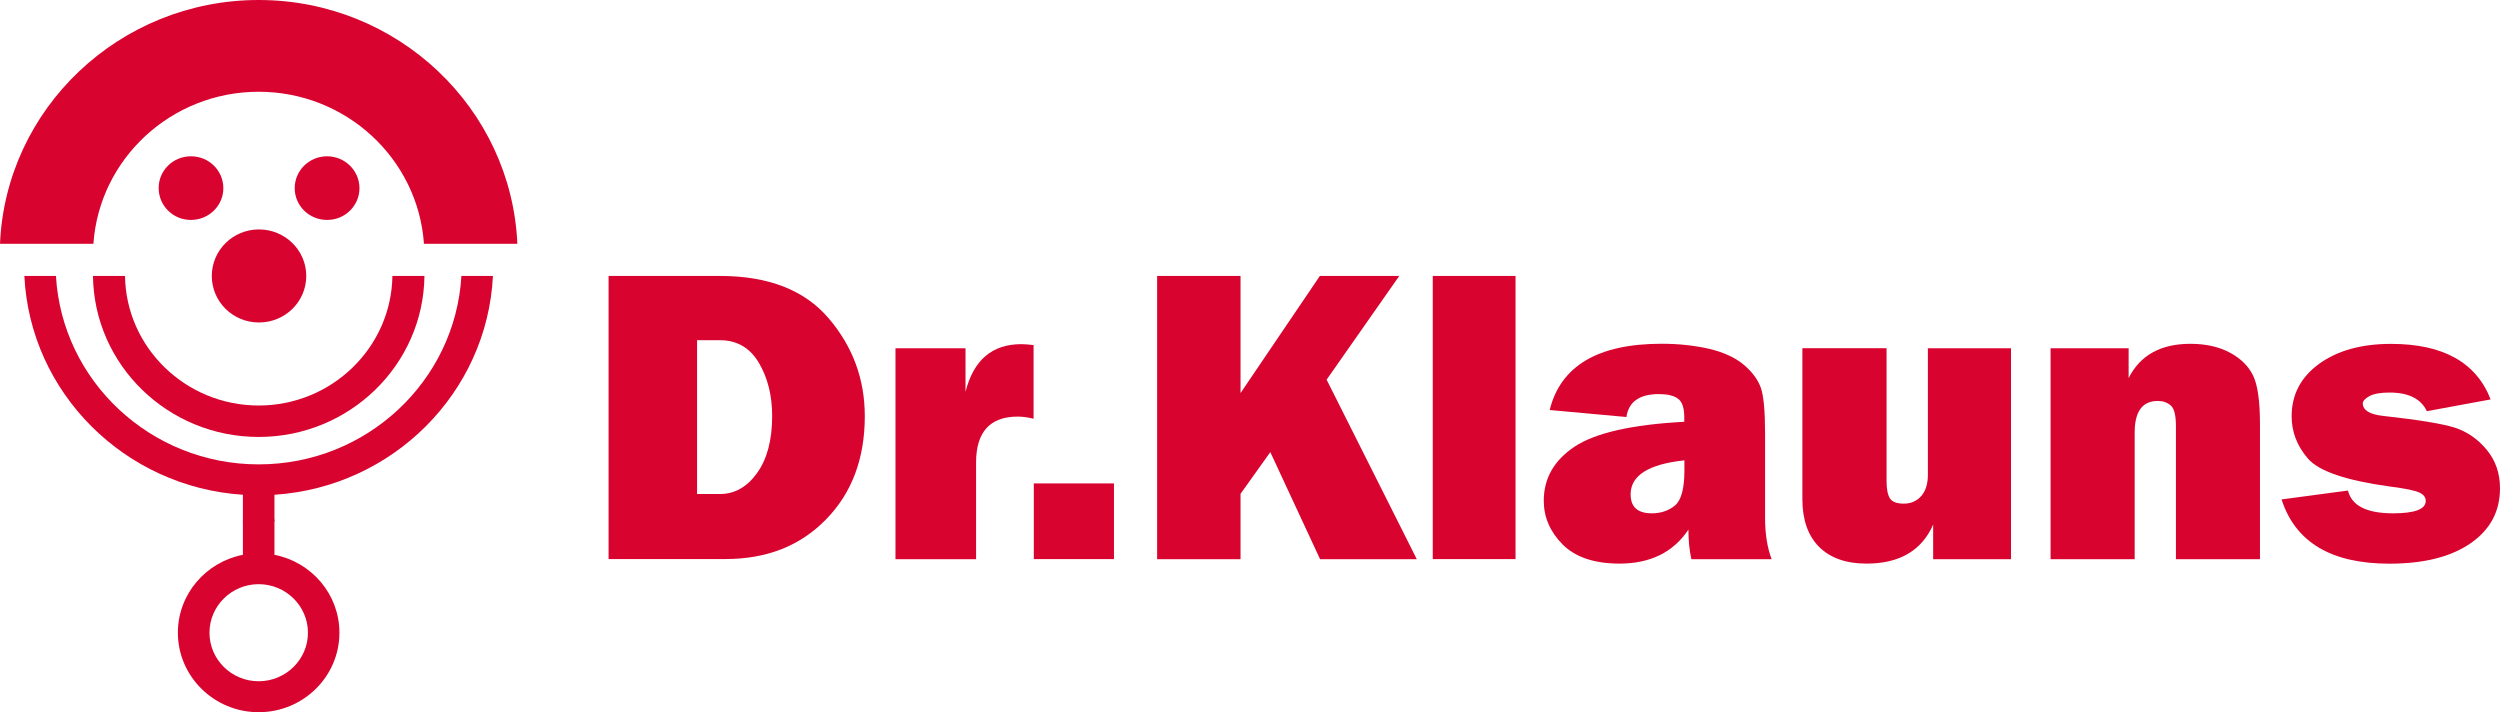
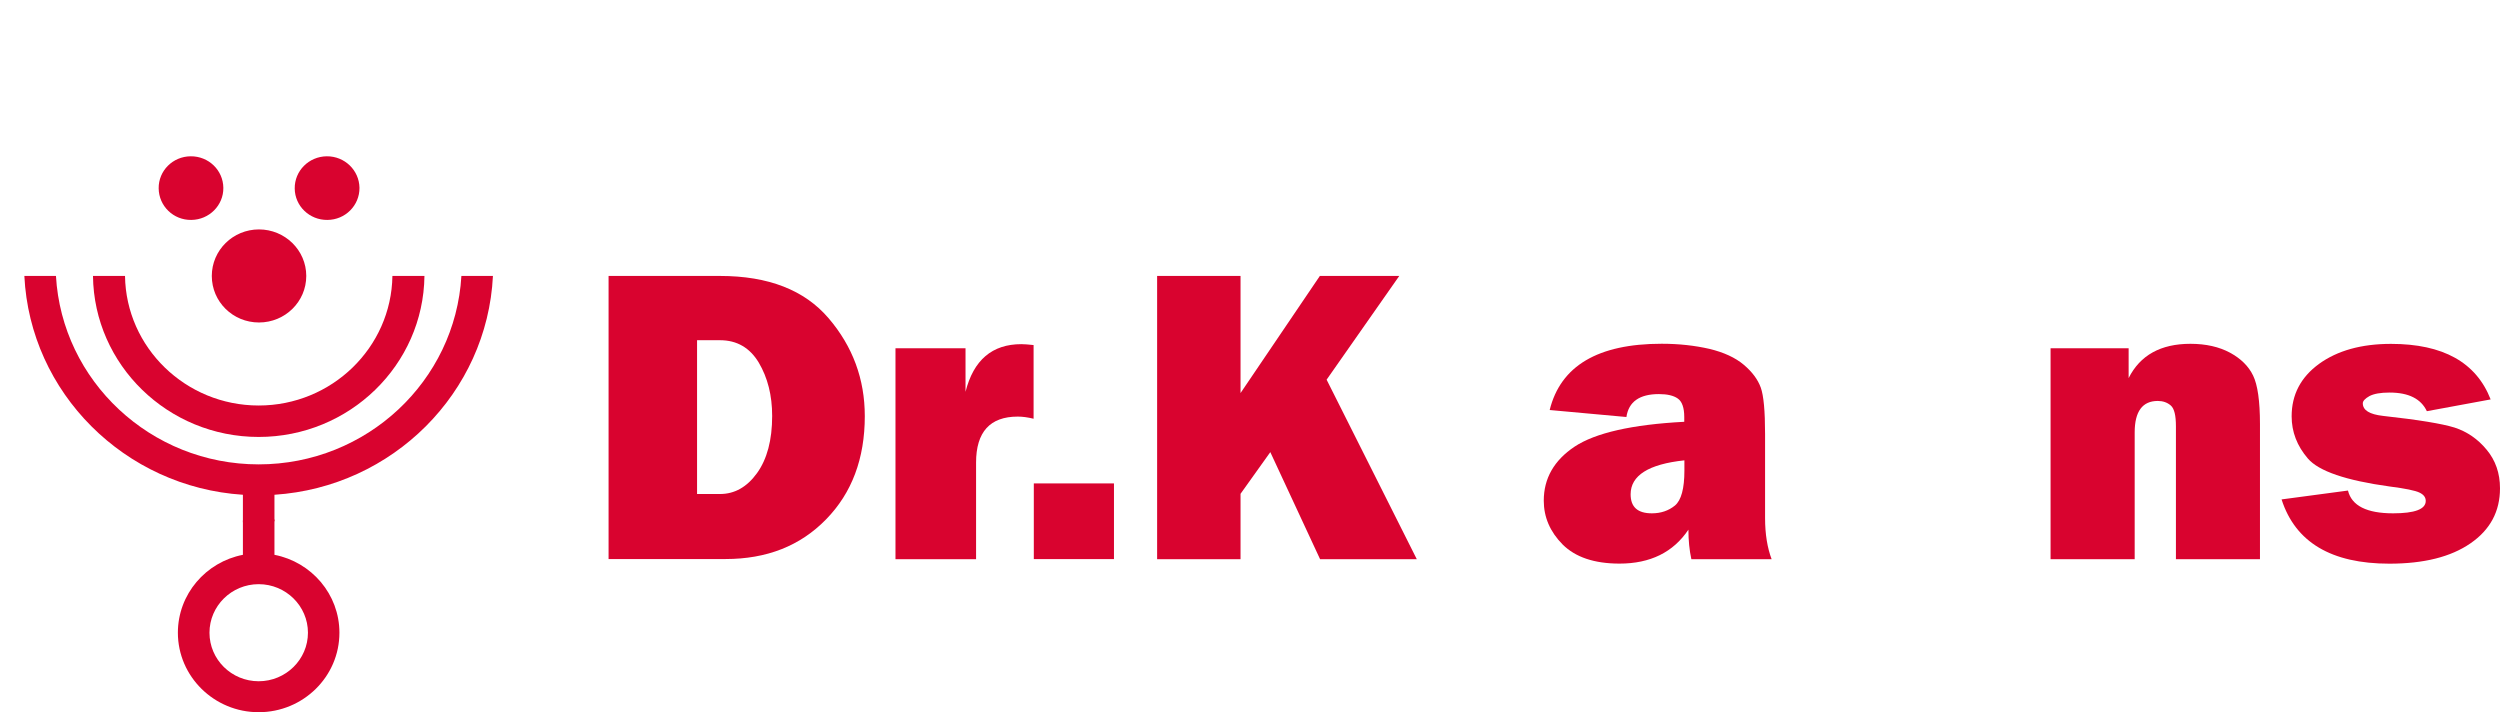
<svg xmlns="http://www.w3.org/2000/svg" width="172" height="49" viewBox="0 0 172 49" fill="none">
  <path d="M21.071 18.985C21.071 20.758 19.613 22.187 17.817 22.187C16.02 22.187 14.572 20.758 14.572 18.985C14.572 17.213 16.029 15.784 17.817 15.784C19.604 15.784 21.071 17.213 21.071 18.985Z" fill="#D9032F" />
  <path d="M41.87 38.466V18.985H49.536C52.868 18.985 55.353 19.957 57.009 21.896C58.67 23.84 59.498 26.084 59.498 28.633C59.498 31.544 58.612 33.916 56.834 35.732C55.052 37.561 52.747 38.462 49.914 38.462H41.875L41.87 38.466ZM47.953 33.988H49.536C50.539 33.988 51.391 33.511 52.084 32.549C52.776 31.587 53.125 30.277 53.125 28.619C53.125 27.199 52.815 25.984 52.205 24.95C51.59 23.926 50.699 23.407 49.541 23.407H47.958V33.983L47.953 33.988Z" fill="#D9032F" />
  <path d="M67.154 38.471H61.609V23.959H66.428V26.956C66.98 24.769 68.259 23.678 70.273 23.678C70.477 23.678 70.757 23.702 71.111 23.74V28.809C70.704 28.709 70.346 28.662 70.021 28.662C68.113 28.662 67.154 29.719 67.154 31.825V38.471Z" fill="#D9032F" />
  <path d="M76.641 33.259H71.126V38.466H76.641V33.259Z" fill="#D9032F" />
  <path d="M97.475 38.471H90.821L87.397 31.106L85.349 33.974V38.471H79.61V18.985H85.349V27.042L90.806 18.985H96.269L91.271 26.122L97.475 38.471Z" fill="#D9032F" />
-   <path d="M104.269 18.985H98.574V38.466H104.269V18.985Z" fill="#D9032F" />
+   <path d="M104.269 18.985H98.574H104.269V18.985Z" fill="#D9032F" />
  <path d="M121.878 38.471H116.366C116.231 37.856 116.163 37.175 116.163 36.441C115.122 37.995 113.543 38.776 111.422 38.776C109.679 38.776 108.381 38.328 107.509 37.461C106.642 36.584 106.211 35.579 106.211 34.445C106.211 32.916 106.918 31.672 108.332 30.729C109.756 29.786 112.27 29.209 115.877 29.019V28.69C115.877 28.056 115.727 27.628 115.437 27.423C115.146 27.213 114.705 27.113 114.134 27.113C112.802 27.113 112.052 27.637 111.897 28.69L106.618 28.209C107.369 25.174 109.94 23.65 114.323 23.65C115.514 23.65 116.604 23.773 117.606 24.002C118.594 24.24 119.388 24.602 119.974 25.098C120.555 25.589 120.943 26.117 121.141 26.665C121.34 27.218 121.437 28.285 121.437 29.857V35.646C121.437 36.756 121.597 37.699 121.887 38.471M115.882 31.672C113.417 31.935 112.187 32.716 112.187 34.007C112.187 34.884 112.667 35.317 113.65 35.317C114.27 35.317 114.802 35.136 115.238 34.779C115.669 34.417 115.887 33.616 115.887 32.378V31.672H115.882Z" fill="#D9032F" />
-   <path d="M138.357 23.954V38.471H133.001V36.094C132.217 37.876 130.691 38.776 128.42 38.776C127.016 38.776 125.931 38.395 125.156 37.628C124.391 36.861 124.003 35.765 124.003 34.336V23.954H129.795V33.092C129.795 33.659 129.878 34.069 130.038 34.302C130.193 34.531 130.507 34.65 130.977 34.65C131.471 34.65 131.868 34.479 132.178 34.131C132.483 33.783 132.638 33.297 132.638 32.673V23.959H138.362L138.357 23.954Z" fill="#D9032F" />
  <path d="M155.486 38.471H149.704V29.338C149.704 28.585 149.593 28.109 149.35 27.899C149.113 27.69 148.808 27.585 148.455 27.585C147.399 27.585 146.866 28.309 146.866 29.753V38.471H141.079V23.959H146.45V26.013C147.239 24.44 148.658 23.654 150.702 23.654C151.772 23.654 152.677 23.864 153.423 24.264C154.169 24.669 154.702 25.193 155.012 25.836C155.326 26.48 155.486 27.594 155.486 29.181V38.476V38.471Z" fill="#D9032F" />
  <path d="M156.973 34.36L161.54 33.75C161.796 34.798 162.838 35.317 164.644 35.317C166.145 35.317 166.891 35.031 166.891 34.464C166.891 34.217 166.75 34.026 166.455 33.888C166.169 33.75 165.482 33.607 164.397 33.469C161.399 33.054 159.53 32.416 158.784 31.549C158.034 30.677 157.665 29.71 157.665 28.642C157.665 27.156 158.29 25.956 159.549 25.036C160.813 24.121 162.46 23.659 164.499 23.659C168.082 23.659 170.363 24.931 171.356 27.48L166.968 28.29C166.562 27.432 165.709 27.008 164.402 27.008C163.782 27.008 163.327 27.089 163.017 27.251C162.712 27.423 162.561 27.59 162.561 27.747C162.561 28.223 163.022 28.509 163.956 28.614C166.378 28.881 168.01 29.148 168.881 29.419C169.738 29.7 170.475 30.205 171.08 30.939C171.69 31.668 172 32.559 172 33.593C172 35.184 171.327 36.446 169.971 37.38C168.62 38.314 166.765 38.781 164.387 38.781C160.397 38.781 157.922 37.309 156.973 34.364" fill="#D9032F" />
  <path fill-rule="evenodd" clip-rule="evenodd" d="M22.524 15.131C21.294 15.146 20.286 14.174 20.277 12.968C20.262 11.758 21.245 10.767 22.48 10.753C23.71 10.743 24.713 11.71 24.732 12.921C24.742 14.135 23.754 15.126 22.524 15.131Z" fill="#D9032F" />
  <path fill-rule="evenodd" clip-rule="evenodd" d="M13.163 15.131C11.932 15.15 10.93 14.178 10.916 12.959C10.901 11.753 11.884 10.762 13.119 10.753C14.349 10.743 15.351 11.706 15.366 12.921C15.381 14.126 14.393 15.117 13.167 15.131" fill="#D9032F" />
-   <path d="M6.426 16.775C6.828 10.934 11.773 6.313 17.797 6.313C23.822 6.313 28.766 10.939 29.168 16.775H35.594C35.187 7.451 27.366 0 17.797 0C8.228 0 0.397 7.456 0 16.775H6.426Z" fill="#D9032F" />
  <path d="M31.744 18.985C31.328 26.203 25.236 31.949 17.797 31.949C10.359 31.949 4.262 26.203 3.85 18.985H1.676C2.068 27.027 8.577 33.511 16.712 34.04V35.932C17.434 35.903 18.16 35.879 18.882 35.865V34.04C27.013 33.507 33.517 27.023 33.914 18.985H31.744Z" fill="#D9032F" />
  <path d="M18.882 38.171V35.741C18.16 35.755 17.434 35.779 16.712 35.808V38.171C14.16 38.666 12.238 40.882 12.238 43.531C12.238 46.546 14.736 49 17.797 49C20.858 49 23.352 46.551 23.352 43.531C23.352 40.882 21.429 38.666 18.882 38.171ZM17.797 46.87C15.923 46.87 14.412 45.37 14.412 43.531C14.412 41.692 15.928 40.191 17.797 40.191C19.666 40.191 21.187 41.692 21.187 43.531C21.187 45.37 19.666 46.87 17.797 46.87Z" fill="#D9032F" />
  <path d="M26.998 18.985C26.926 23.912 22.824 27.899 17.797 27.899C12.77 27.899 8.669 23.907 8.601 18.985H6.397C6.47 25.112 11.555 30.062 17.797 30.062C24.039 30.062 29.129 25.112 29.202 18.985H26.998Z" fill="#D9032F" />
</svg>